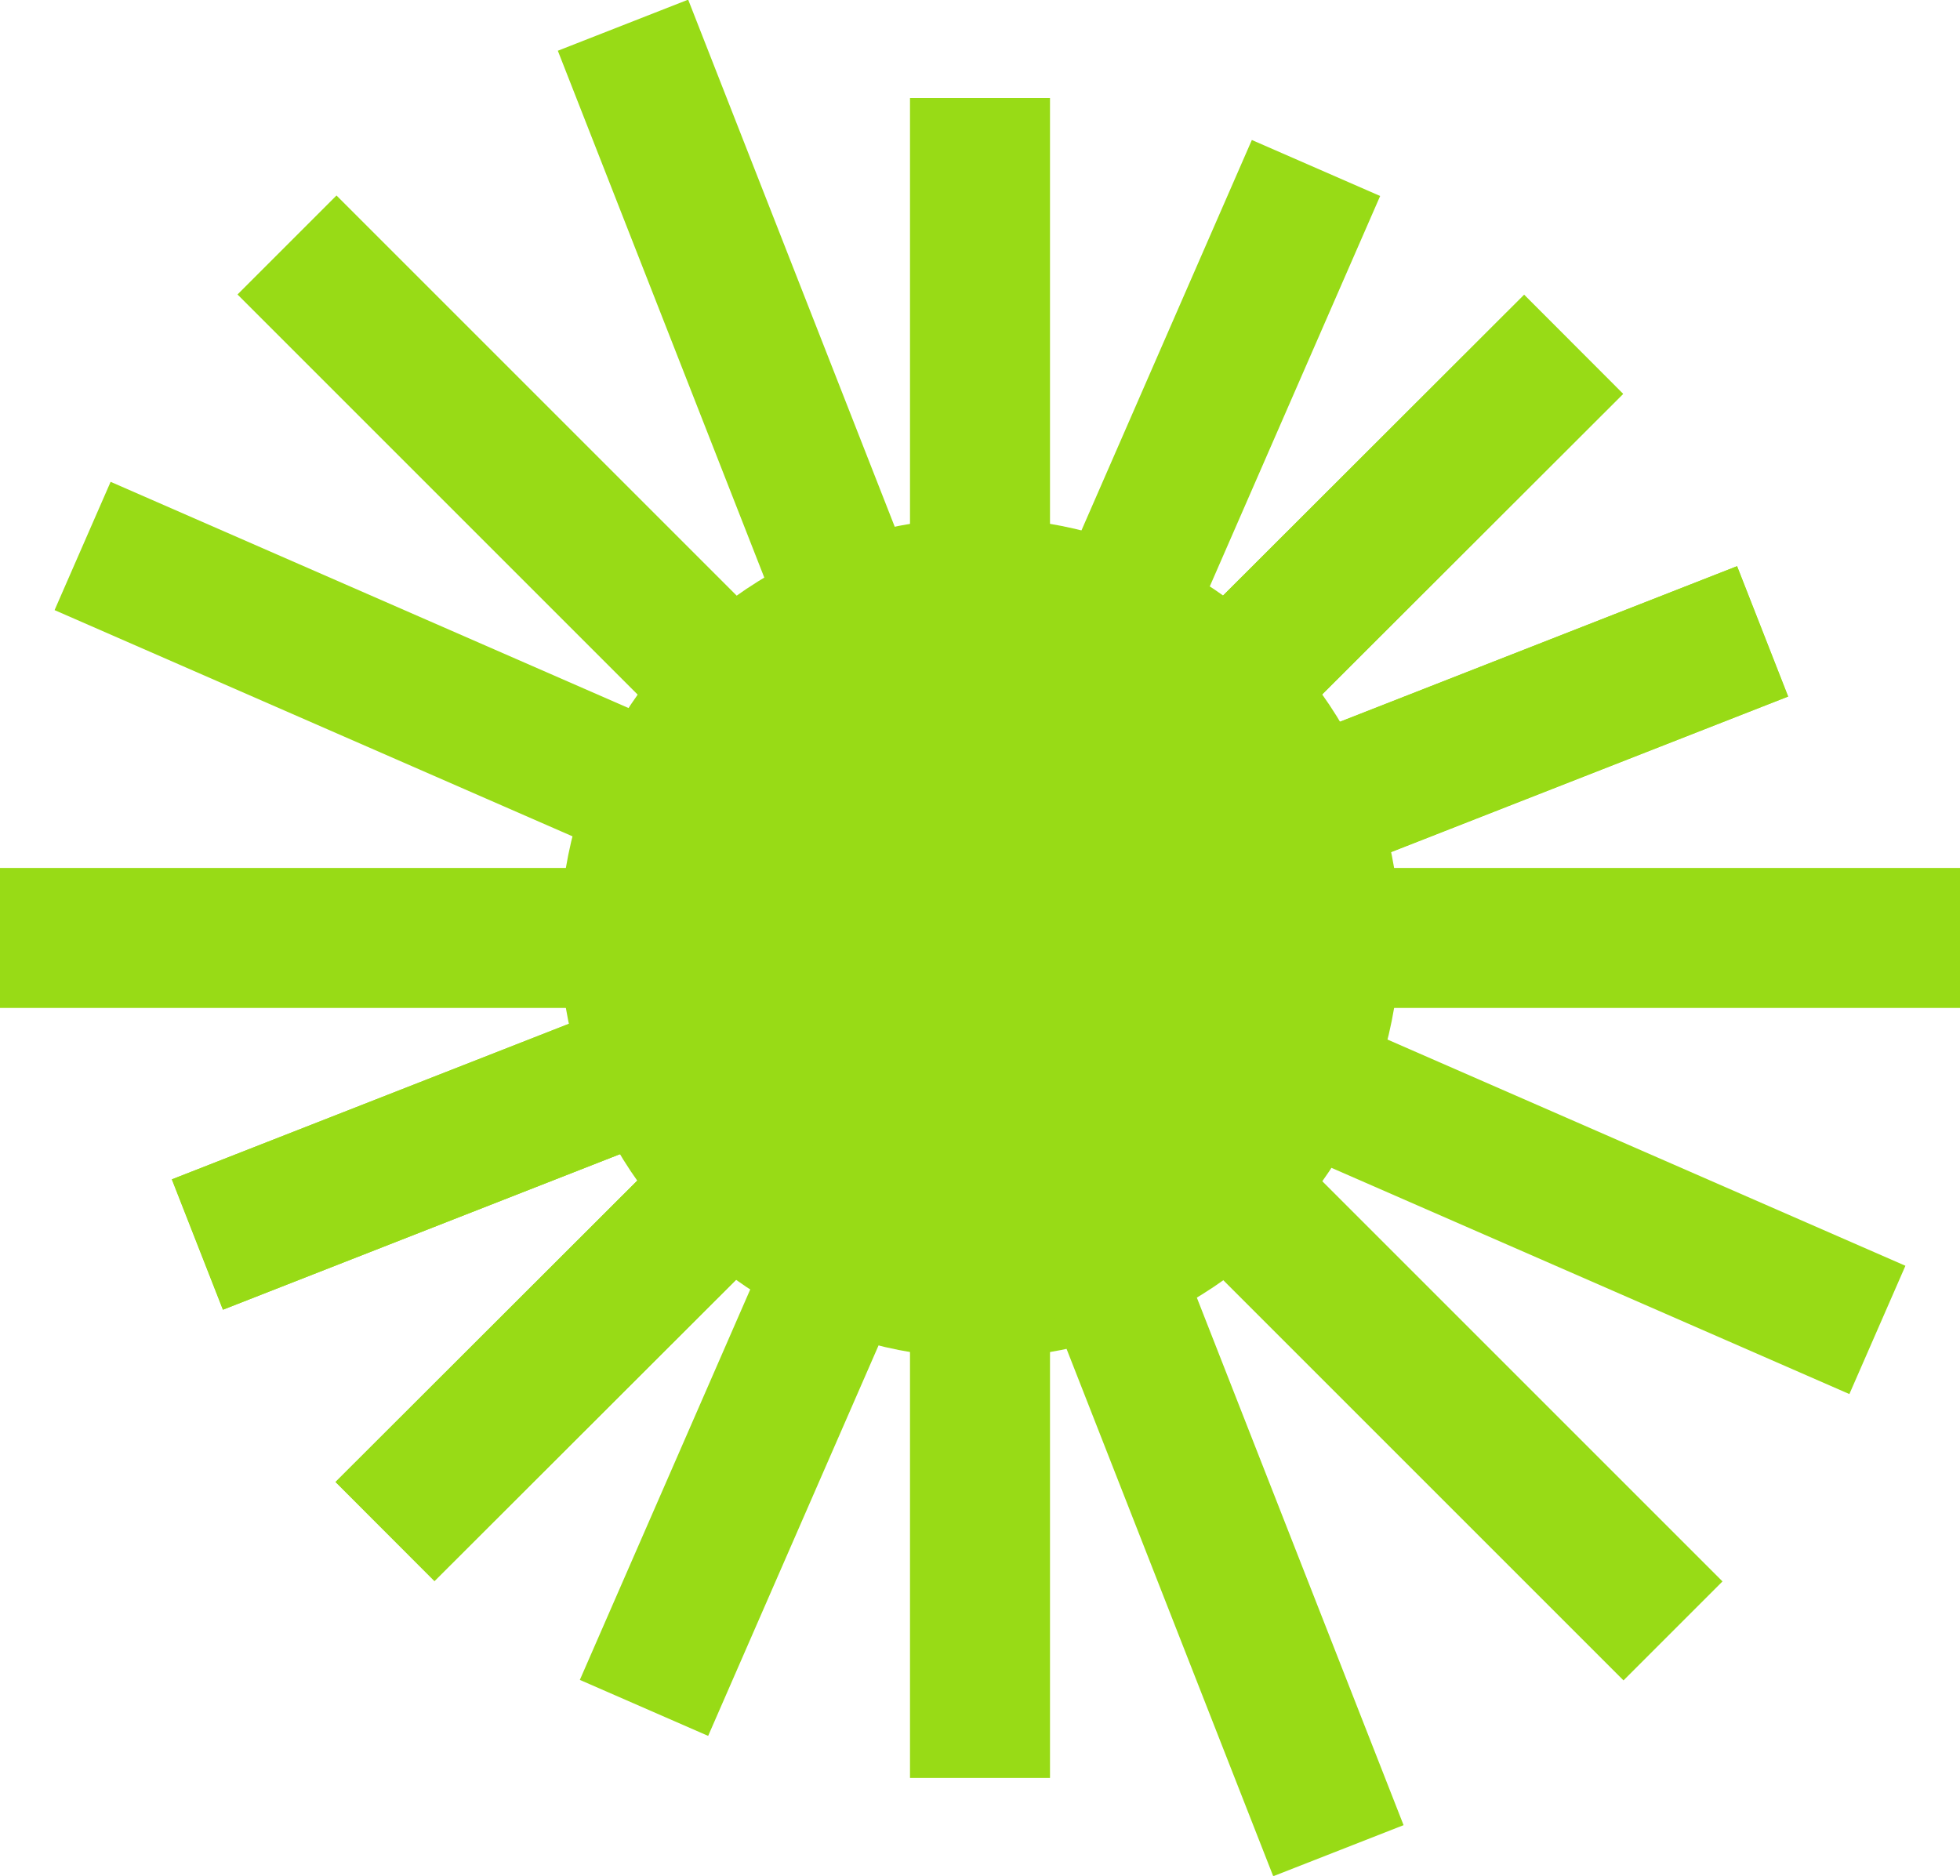
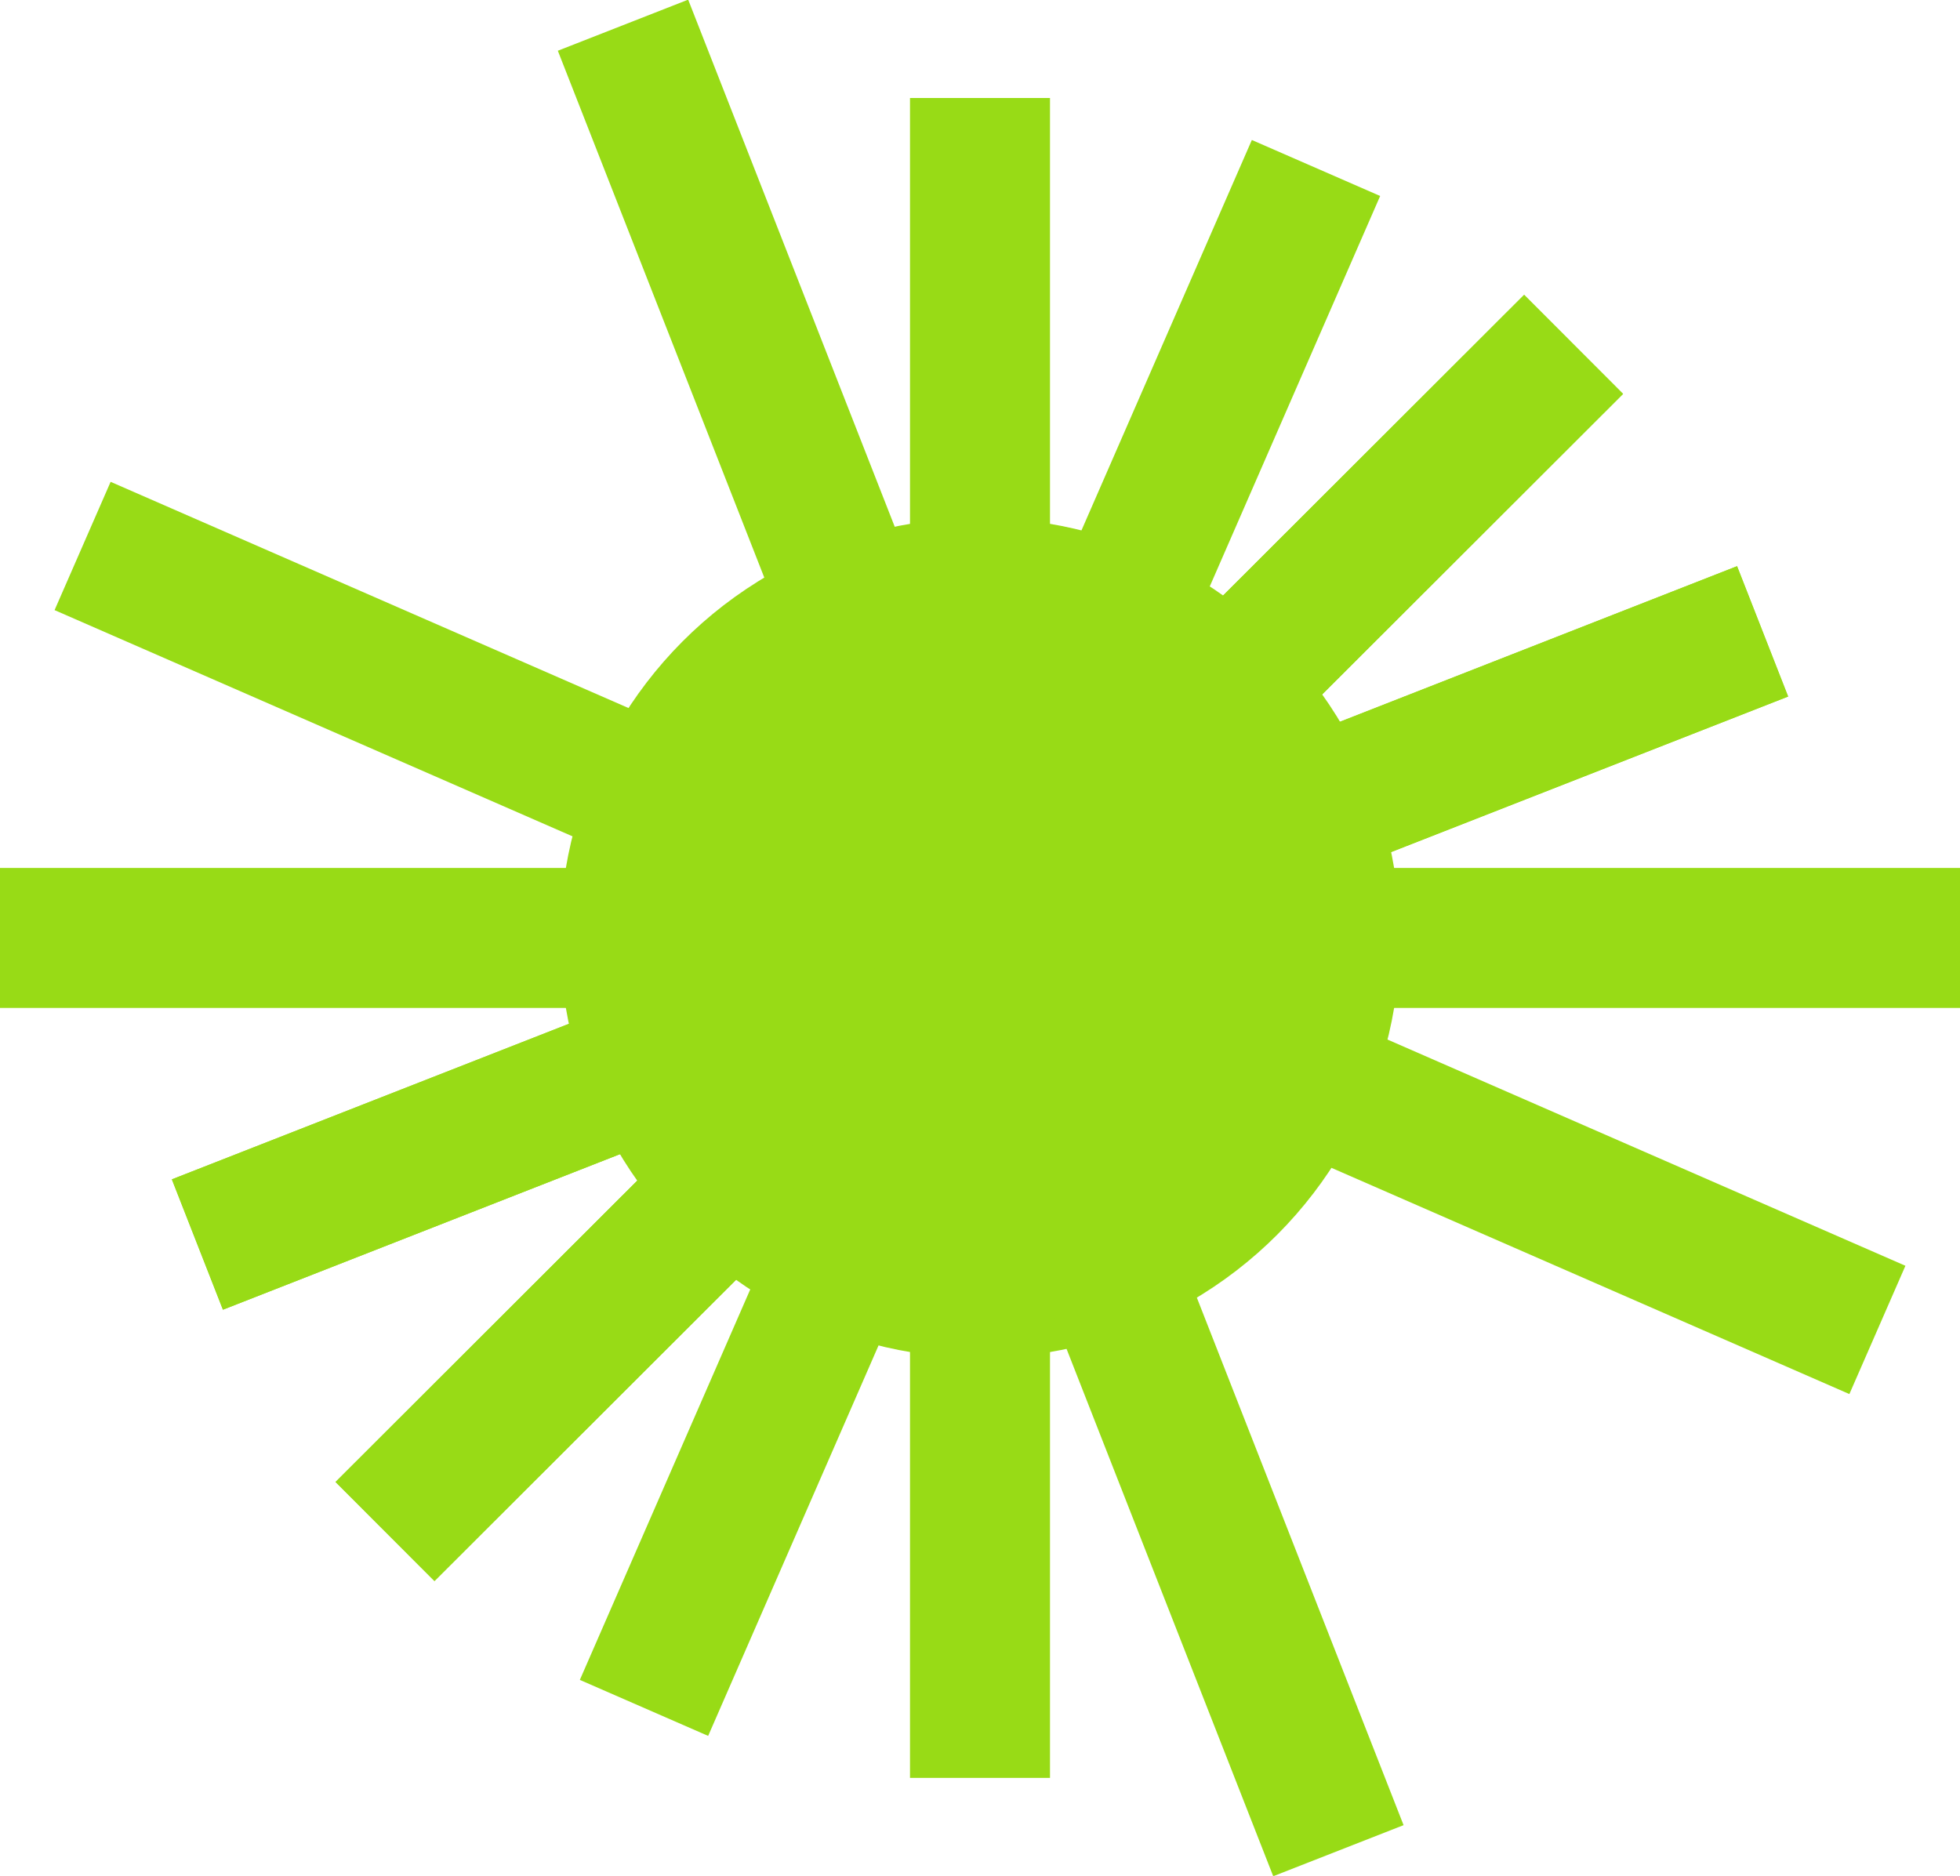
<svg xmlns="http://www.w3.org/2000/svg" id="Layer_2" viewBox="0 0 14 13.4">
  <g id="mystery-science">
    <circle cx="7" cy="6.7" r="3" fill="#98db16" />
    <line x1="7" y1=".7" x2="7" y2="12.7" fill="none" stroke="#98db16" stroke-miterlimit="10" />
    <line x1="11.24" y1="2.46" x2="2.75" y2="10.94" fill="none" stroke="#98db16" stroke-miterlimit="10" />
    <line x1="11.24" y1="2.46" x2="2.75" y2="10.94" fill="none" stroke="#98db16" stroke-miterlimit="10" />
    <line y1="6.7" x2="14" y2="6.7" fill="none" stroke="#98db16" stroke-miterlimit="10" />
-     <line x1="2.05" y1="1.75" x2="11.95" y2="11.65" fill="none" stroke="#98db16" stroke-miterlimit="10" />
    <line x1="9.4" y1="1.2" x2="4.6" y2="12.2" fill="none" stroke="#98db16" stroke-miterlimit="10" />
    <line x1="12.59" y1="4.51" x2="1.41" y2="8.89" fill="none" stroke="#98db16" stroke-miterlimit="10" />
    <line x1="12.59" y1="4.51" x2="1.41" y2="8.89" fill="none" stroke="#98db16" stroke-miterlimit="10" />
    <line x1=".59" y1="3.9" x2="13.41" y2="9.5" fill="none" stroke="#98db16" stroke-miterlimit="10" />
    <line x1="4.45" y1=".18" x2="9.56" y2="13.22" fill="none" stroke="#98db16" stroke-miterlimit="10" />
  </g>
</svg>